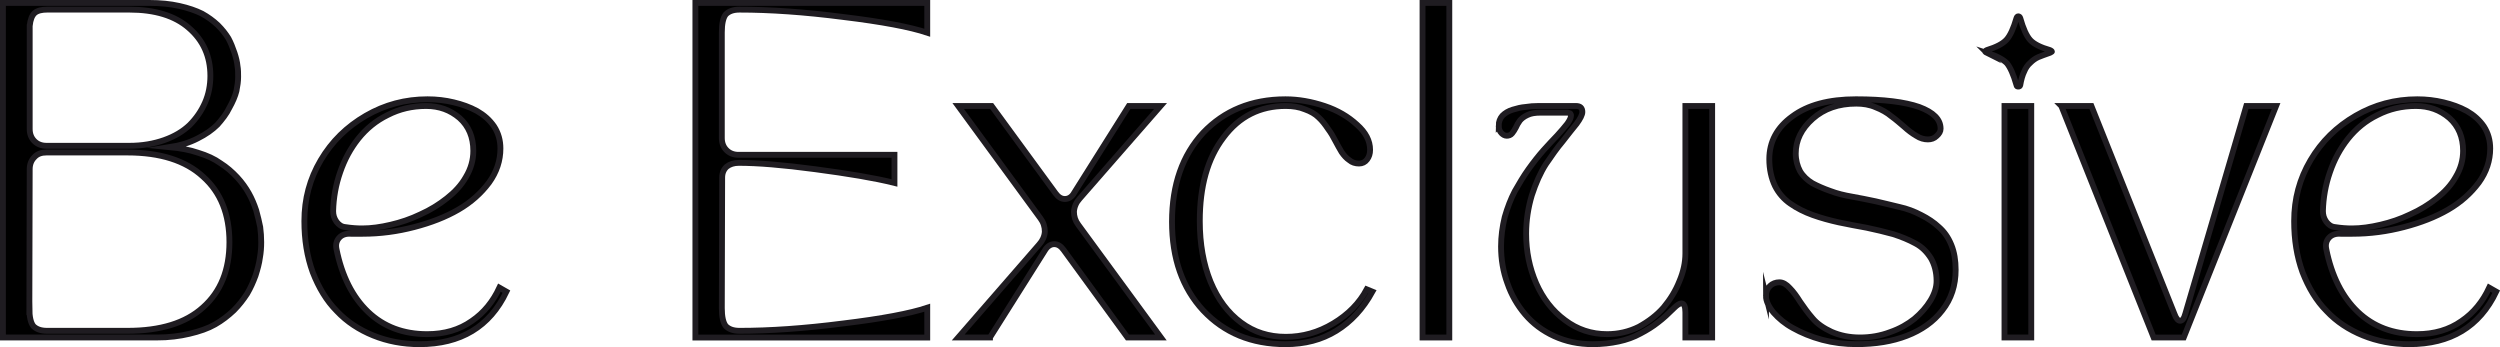
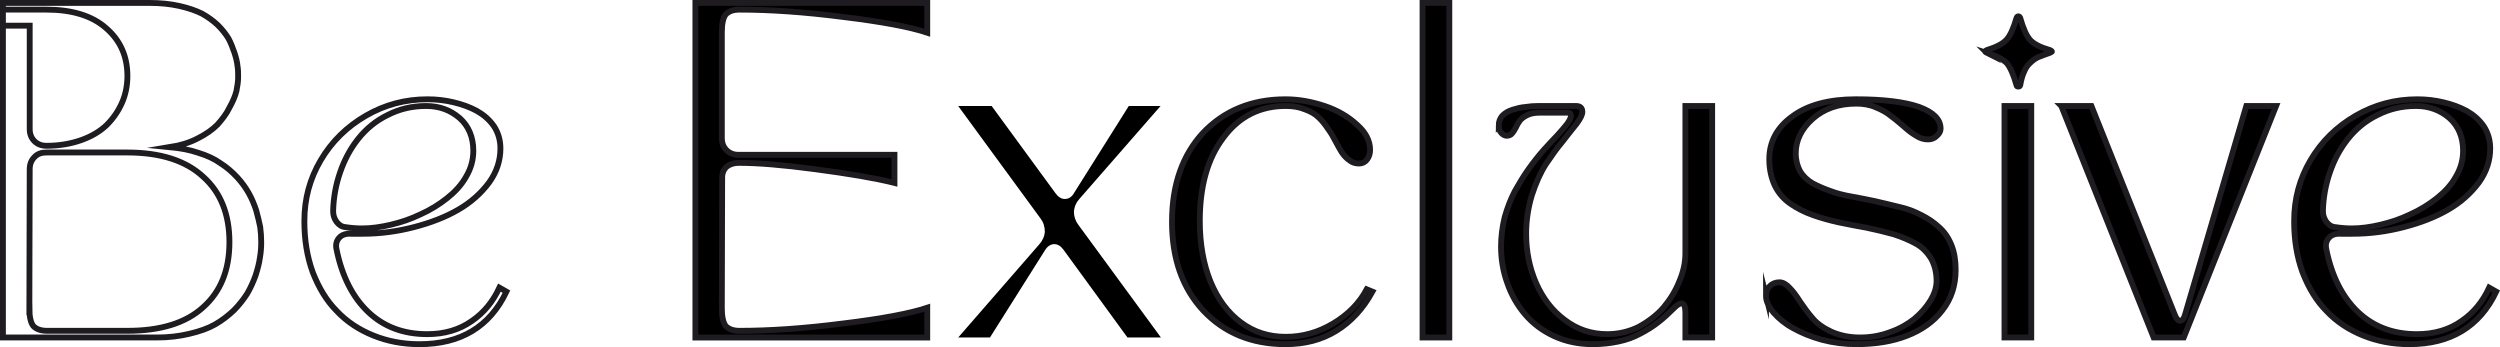
<svg xmlns="http://www.w3.org/2000/svg" xml:space="preserve" width="100%" height="100%" version="1.1" style="shape-rendering:geometricPrecision; text-rendering:geometricPrecision; image-rendering:optimizeQuality; fill-rule:evenodd; clip-rule:evenodd" viewBox="0 0 3251.83 451.5">
  <defs>
    <style type="text/css">
   
    .str0 {stroke:#1F1C21;stroke-width:7.62;stroke-miterlimit:22.926}
    .fil1 {fill:none;fill-rule:nonzero}
    .fil0 {fill:black;fill-rule:nonzero}
   
  </style>
  </defs>
  <g id="Слой_x0020_1">
-     <path class="fil0" d="M204 438.99l-200.19 0 0 -435.18 190.61 0c14.36,0 26.98,1.31 38.73,3.92 11.75,2.61 21.76,6.09 29.6,10.01 7.83,4.35 14.36,9.13 20.45,14.79 6.09,6.09 10.44,11.75 13.93,17.41 3.04,5.66 5.65,12.18 7.83,18.71 2.17,6.53 3.48,12.19 3.92,16.97 0.87,4.79 0.87,9.58 0.87,14.36 0,5.66 -0.87,11.75 -2.18,18.28 -1.74,6.97 -4.79,13.93 -9.14,21.76 -3.92,8.27 -9.57,15.23 -15.67,22.2 -6.52,6.52 -15.23,12.62 -25.67,17.84 -10.88,5.66 -22.63,9.14 -36.12,11.31 13.49,1.31 25.67,3.48 36.99,7.4 11.31,3.48 20.89,7.83 28.72,13.49 8.27,5.22 15.23,11.32 21.76,18.28 6.09,6.53 11.32,13.92 15.23,20.89 3.92,6.96 6.96,14.36 9.58,22.19 2.17,7.83 3.91,15.23 5.22,21.76 0.87,6.53 1.3,13.06 1.3,19.58 0,6.53 -0.43,13.49 -1.74,20.46 -0.87,6.96 -3.04,14.79 -5.65,23.06 -3.05,8.27 -6.53,16.1 -10.88,23.5 -4.79,7.4 -10.45,14.8 -17.41,21.76 -7.4,6.96 -15.23,13.06 -24.37,18.28 -9.14,5.22 -20.45,9.14 -33.51,12.18 -12.62,3.05 -26.98,4.79 -42.21,4.79zm-165.81 -38.3c0,11.32 1.74,19.15 5.23,23.5 3.91,3.92 9.57,6.1 17.84,6.1l104.44 0c43.08,0 75.72,-10.01 98.35,-30.47 23.07,-20.45 34.38,-48.74 34.38,-84.86 0,-36.12 -11.31,-64.84 -34.38,-85.29 -22.63,-20.89 -55.7,-31.33 -98.35,-31.33l-105.31 0c-6.53,0 -11.75,1.74 -15.67,6.09 -3.92,3.91 -6.09,9.14 -6.09,15.66 0,60.49 -0.44,120.98 -0.44,180.6zm0.44 -367.29l0 134.47c0,6.53 2.17,11.75 6.09,15.67 3.92,3.92 9.14,6.09 15.67,6.09l107.92 0c16.54,0 31.77,-2.61 45.26,-7.4 13.49,-4.78 24.37,-11.31 33.07,-19.58 8.71,-8.7 15.24,-18.28 20.02,-29.16 4.79,-10.88 6.97,-22.63 6.97,-34.81 0,-25.24 -9.14,-46.13 -27.86,-62.23 -18.27,-16.1 -44.38,-23.94 -77.46,-23.94l-107.05 0c-6.96,0 -12.62,1.31 -16.1,4.36 -3.48,3.04 -5.66,8.7 -6.53,16.53z" />
-     <path id="_1" class="fil0" d="M545.6 447.69c-21.76,0 -41.78,-3.91 -60.05,-11.31 -18.28,-7.4 -34.38,-17.84 -47.44,-31.77 -13.49,-13.49 -23.5,-30.46 -31.33,-50.48 -7.4,-20.45 -10.88,-42.21 -10.88,-66.58 0,-28.72 6.96,-54.84 21.32,-79.21 14.36,-24.37 33.95,-43.51 58.75,-57.87 24.81,-14.37 51.35,-21.33 80.08,-21.33 11.75,0 23.06,1.31 33.94,3.92 10.88,2.61 20.89,6.09 30.46,11.31 9.14,5.23 16.54,11.75 22.2,20.02 5.65,8.71 8.26,18.28 8.26,28.72 0,15.67 -4.78,30.47 -14.79,44.39 -10.45,13.93 -23.5,25.68 -40.04,35.25 -16.54,9.58 -35.68,16.97 -57.44,22.63 -21.76,5.66 -43.96,8.7 -67.02,8.7l-15.23 0c-6.53,-0.43 -11.75,1.31 -15.23,5.23 -3.48,3.91 -4.79,8.7 -3.48,14.79 6.96,34.82 20.88,62.23 40.9,81.38 20.46,19.58 46.13,29.16 77.03,29.16 22.63,0 41.78,-5.66 57.88,-16.97 16.1,-10.88 27.85,-25.68 36.12,-43.52l9.14 5.22c-21.76,45.69 -59.62,68.32 -113.15,68.32zm-112.28 -173.2c0,5.22 1.31,9.58 4.36,13.93 3.04,3.91 6.52,6.53 11.31,6.96 8.27,1.31 15.67,1.74 22.2,1.74 11.75,0 23.93,-1.74 36.99,-4.79 13.05,-3.04 26.11,-7.39 38.73,-13.49 12.62,-5.65 23.93,-12.62 34.38,-20.88 10,-7.84 18.71,-16.98 24.8,-27.86 6.53,-10.88 9.57,-22.19 9.57,-33.94 0,-17.84 -6.09,-32.2 -17.84,-42.65 -12.18,-10.44 -26.54,-15.66 -43.52,-15.66 -18.27,0 -34.81,3.91 -50.04,11.75 -15.23,7.39 -27.85,17.84 -38.3,30.89 -10.01,12.62 -17.84,26.98 -23.5,43.52 -5.65,16.1 -8.7,33.07 -9.14,50.48z" />
    <path id="_2" class="fil0" d="M904.51 438.99l0 -435.18 301.58 0 0 38.73c-22.19,-7.4 -58.75,-14.36 -109.23,-20.45 -50.48,-6.53 -95.74,-9.58 -134.9,-9.58 -8.27,0 -13.93,2.18 -17.84,6.1 -3.49,4.35 -5.23,12.18 -5.23,23.5l0 137.51c0,6.53 2.18,11.75 6.1,15.67 3.91,3.92 9.13,6.09 15.66,6.09l202.8 0 0 36.56c-26.11,-6.53 -60.49,-12.19 -103.14,-17.85 -42.21,-5.65 -75.29,-8.26 -99.22,-8.26 -6.53,0 -11.75,1.74 -15.67,4.78 -3.92,3.48 -6.09,8.27 -6.09,14.36l-0.44 169.72c0,11.32 1.74,19.15 5.23,23.5 3.91,3.92 9.57,6.1 17.84,6.1 39.16,0 84.42,-3.05 134.9,-9.58 50.48,-6.09 87.04,-13.05 109.23,-20.45l0 38.73 -301.58 0z" />
    <path id="_3" class="fil0" d="M1287.68 438.99l-41.34 0 105.31 -120.98c4.36,-4.79 6.97,-10.44 7.4,-16.54 0,-6.52 -1.74,-12.18 -5.66,-17.4l-107.05 -146.22 43.52 0 83.12 113.58c3.48,4.78 7.4,7.4 12.18,7.4 4.79,0 9.14,-2.62 12.19,-8.27l70.93 -112.71 41.34 0 -105.31 120.54c-4.35,4.79 -6.96,10.44 -7.4,16.97 0,6.09 1.74,11.75 5.66,16.97l107.49 146.66 -43.52 0 -83.12 -114.02c-3.48,-4.78 -7.4,-7.4 -12.18,-7.4 -4.79,0 -9.14,3.05 -12.19,8.27l-71.37 113.15z" />
    <path id="_4" class="fil0" d="M1564.95 403.74c-26.98,-29.16 -40.47,-67.45 -40.47,-115.32 0,-47.87 13.49,-86.6 40.47,-115.76 27.42,-28.72 63.1,-43.52 107.06,-43.52 16.97,0 33.94,3.05 50.91,8.71 16.97,5.65 30.9,13.92 42.21,24.37 11.32,10 16.98,20.88 16.98,32.63 0,5.23 -1.31,9.14 -3.92,12.62 -2.61,3.49 -6.09,5.23 -10.45,5.23 -4.78,0 -9.13,-1.31 -12.62,-4.36 -3.91,-2.61 -6.96,-6.09 -10,-10.44 -2.62,-4.35 -5.23,-9.14 -8.27,-14.8 -2.61,-5.22 -5.66,-10.44 -9.58,-15.66 -3.48,-5.22 -7.4,-10.45 -12.18,-14.8 -4.35,-4.35 -10.45,-7.83 -17.84,-10.44 -7.4,-3.05 -15.67,-4.35 -24.81,-4.35 -33.51,0 -60.49,13.49 -80.94,40.9 -20.89,27.42 -30.9,63.54 -30.9,108.8 0,30.02 4.79,56.14 13.92,78.76 9.58,23.07 22.63,40.48 39.61,53.1 16.97,12.62 36.12,18.71 58.31,18.71 21.76,0 42.21,-5.66 61.8,-17.41 19.58,-11.75 33.94,-26.54 43.51,-44.39l7.4 3.05c-12.18,22.19 -27.85,39.17 -47,50.92 -19.15,11.75 -40.9,17.4 -66.14,17.4 -43.96,0 -79.64,-14.79 -107.06,-43.95z" />
    <polygon id="_5" class="fil0" points="1885.16,438.99 1850.34,438.99 1850.34,3.81 1885.16,3.81 " />
    <path id="_6" class="fil0" d="M1949.4 163.52c0,-5.22 1.74,-9.57 4.79,-13.05 3.48,-3.49 7.83,-6.1 13.49,-7.84 5.66,-1.74 10.88,-3.04 16.54,-3.48 5.22,-0.87 10.88,-1.3 16.97,-1.3l48.74 0c5.66,0 8.27,2.61 8.27,7.83 0,3.48 -2.61,8.7 -7.4,15.23 -5.22,6.53 -11.31,13.93 -18.28,23.06 -7.4,8.71 -14.36,18.72 -21.76,29.6 -6.96,10.88 -13.05,24.37 -18.27,40.47 -4.79,16.1 -7.4,32.64 -7.4,50.04 0,23.07 4.35,44.39 13.05,64.41 8.71,19.58 20.89,35.69 37.43,47.87 16.1,12.19 34.38,18.28 54.83,18.28 14.36,0 28.29,-3.05 41.34,-9.58 12.62,-6.96 23.5,-15.23 32.21,-25.24 8.7,-10.44 15.66,-21.76 20.45,-33.94 5.22,-12.19 7.83,-24.37 7.83,-36.12l0 -191.91 34.82 0 0 301.14 -34.82 0 0 -32.64c0,-7.83 -1.74,-11.75 -5.22,-11.75 -2.17,0 -5.66,2.18 -9.57,6.09 -6.97,6.97 -13.93,13.49 -20.89,18.72 -6.53,5.22 -14.36,10.01 -22.63,14.36 -8.7,4.78 -18.28,8.27 -28.72,10.44 -10.45,2.18 -21.33,3.48 -33.51,3.48 -18.28,0 -34.82,-3.48 -50.05,-10.44 -15.23,-6.96 -27.85,-16.54 -37.86,-28.29 -10.01,-11.75 -17.84,-25.24 -23.06,-40.47 -5.66,-15.23 -8.27,-31.33 -8.27,-47.87 0,-13.05 1.74,-25.67 4.79,-38.29 3.48,-12.19 7.83,-23.5 13.05,-33.51 5.66,-10.01 11.32,-19.59 17.84,-28.73 6.53,-9.13 13.06,-17.4 19.59,-24.8 6.52,-6.96 12.18,-13.49 17.84,-19.15 5.22,-5.66 9.57,-10.88 13.06,-15.23 3.04,-4.35 4.78,-7.83 4.78,-10.44 0,-0.87 0,-1.75 -0.43,-2.18 -0.44,-0.87 -1.31,-1.31 -2.18,-1.31 -0.87,-0.43 -1.74,-0.43 -2.17,-0.43 -0.88,0 -1.75,0 -3.05,0 -1.31,0 -2.18,0 -2.18,0l-29.59 0c-6.96,0 -12.62,0.87 -16.97,3.05 -4.79,2.17 -7.83,4.78 -10.01,7.39 -2.18,3.05 -3.92,6.1 -5.22,9.14 -1.31,2.61 -3.05,5.22 -4.79,7.4 -1.74,2.18 -4.35,3.05 -6.96,3.05 -2.61,0 -4.79,-1.31 -6.97,-3.48 -2.17,-2.18 -3.48,-5.66 -3.48,-9.58z" />
    <path id="_7" class="fil0" d="M2297.03 384.59c0,-4.78 1.74,-9.14 5.22,-12.62 3.05,-3.04 7.4,-4.78 12.19,-4.78 4.78,0 9.14,2.61 13.49,7.39 4.78,4.79 9.14,10.88 13.49,17.85 4.79,6.96 10.01,14.36 16.1,21.32 5.66,6.96 14.36,13.05 24.81,17.84 10.87,4.79 23.06,7.4 36.99,7.4 13.49,0 26.54,-2.18 39.16,-6.96 12.62,-4.35 23.07,-10.45 31.77,-17.41 8.7,-7.4 15.67,-15.23 20.89,-23.93 5.22,-8.71 7.83,-16.98 7.83,-25.25 0,-11.31 -2.61,-21.32 -7.4,-29.59 -5.22,-8.27 -11.75,-14.79 -20.01,-19.15 -8.71,-4.78 -18.28,-8.7 -29.16,-12.18 -10.88,-3.05 -22.2,-5.66 -34.38,-8.27 -11.75,-2.17 -23.94,-4.35 -36.12,-6.96 -11.75,-2.61 -23.07,-5.66 -33.95,-9.58 -10.87,-3.91 -20.45,-8.7 -29.15,-14.79 -8.27,-5.66 -15.23,-13.49 -20.02,-23.07 -4.79,-10.01 -7.4,-21.76 -7.4,-34.81 0,-22.63 10.01,-41.34 30.03,-55.7 20.02,-14.8 47.43,-22.2 82.68,-22.2 36.12,0 63.54,3.48 82.25,10.01 18.71,6.96 27.85,16.1 27.85,28.29 0,3.48 -1.74,6.53 -5.22,9.57 -3.04,3.05 -6.96,4.35 -11.31,4.35 -4.79,0 -10.01,-1.3 -15.23,-4.78 -5.23,-3.05 -10.45,-6.97 -15.67,-11.75 -5.22,-4.36 -10.45,-9.14 -16.54,-13.49 -5.66,-4.79 -12.62,-8.71 -20.45,-11.75 -7.83,-3.49 -16.54,-4.79 -25.24,-4.79 -23.07,0 -41.78,6.53 -56.58,19.58 -14.79,13.06 -22.19,28.29 -22.19,45.26 0,8.7 2.18,16.54 5.66,23.07 3.91,6.52 9.57,11.75 16.1,15.66 6.53,3.48 14.36,6.96 23.06,10.01 9.14,3.48 18.28,5.66 28.29,7.4 10.01,1.74 20.45,3.92 30.9,6.09 10.44,2.61 20.89,4.79 30.9,7.4 10.01,2.18 19.14,5.66 28.28,10.44 8.71,4.36 16.54,9.58 23.07,15.67 6.96,6.09 12.18,13.49 16.1,23.07 3.92,9.57 5.66,20.45 5.66,32.63 0,20.02 -5.66,37.86 -17.41,52.66 -11.32,14.8 -26.98,25.68 -46.13,33.07 -19.15,7.4 -40.91,10.88 -65.71,10.88 -14.8,0 -29.59,-1.74 -44.39,-5.65 -14.36,-3.92 -26.98,-9.14 -37.86,-15.24 -10.45,-5.65 -18.71,-12.62 -25.24,-20.01 -6.53,-7.84 -10.01,-15.23 -10.01,-22.2z" />
    <path id="_8" class="fil0" d="M2642.12 438.99l-34.82 0 0 -301.14 34.82 0 0 301.14zm-57.88 -370.34c-0.87,-0.43 -1.74,-0.87 -1.74,-1.3 -0.44,0 -0.44,-0.44 0,-0.87 0,-0.44 0.87,-0.87 1.74,-1.31 12.62,-3.92 20.89,-8.27 25.67,-13.49 4.79,-5.22 9.14,-14.8 13.06,-28.29 0.43,-1.3 1.3,-2.17 2.17,-2.17 1.31,0 2.18,0.87 2.62,2.17 3.91,13.93 8.26,23.5 13.05,28.72 4.79,5.23 13.49,9.58 25.68,13.06 0.87,0.44 1.74,0.87 2.17,1.31 0.44,0.43 0.44,0.87 0,0.87 -0.43,0.43 -1.3,0.87 -2.17,1.3 -6.53,2.18 -11.75,4.35 -15.23,5.66 -3.92,1.74 -7.4,4.35 -10.45,7.4 -3.48,3.04 -6.09,6.96 -7.83,11.31 -2.18,4.35 -3.92,10.45 -5.22,17.84 -0.44,1.31 -0.88,1.74 -2.62,1.74 -1.3,0 -2.17,-0.43 -2.17,-1.74 -3.92,-13.92 -8.27,-23.5 -12.62,-28.72 -4.79,-4.78 -13.49,-9.57 -26.11,-13.49z" />
    <path id="_9" class="fil0" d="M2681.2 137.85l39.16 0 107.93 270.24c2.17,6.09 4.79,9.14 7.4,9.14 3.04,0 5.22,-3.05 6.96,-9.57l79.2 -269.81 38.73 0 -120.11 301.14 -39.16 0 -120.11 -301.14z" />
    <path id="_10" class="fil0" d="M3133.77 447.69c-21.76,0 -41.78,-3.91 -60.05,-11.31 -18.28,-7.4 -34.38,-17.84 -47.44,-31.77 -13.49,-13.49 -23.5,-30.46 -31.33,-50.48 -7.4,-20.45 -10.88,-42.21 -10.88,-66.58 0,-28.72 6.96,-54.84 21.32,-79.21 14.36,-24.37 33.95,-43.51 58.75,-57.87 24.81,-14.37 51.35,-21.33 80.08,-21.33 11.75,0 23.06,1.31 33.94,3.92 10.88,2.61 20.89,6.09 30.46,11.31 9.14,5.23 16.54,11.75 22.2,20.02 5.65,8.71 8.26,18.28 8.26,28.72 0,15.67 -4.78,30.47 -14.79,44.39 -10.45,13.93 -23.5,25.68 -40.04,35.25 -16.54,9.58 -35.68,16.97 -57.44,22.63 -21.76,5.66 -43.96,8.7 -67.02,8.7l-15.23 0c-6.53,-0.43 -11.75,1.31 -15.23,5.23 -3.48,3.91 -4.79,8.7 -3.48,14.79 6.96,34.82 20.88,62.23 40.9,81.38 20.46,19.58 46.13,29.16 77.03,29.16 22.63,0 41.78,-5.66 57.88,-16.97 16.1,-10.88 27.85,-25.68 36.12,-43.52l9.14 5.22c-21.76,45.69 -59.62,68.32 -113.15,68.32zm-112.28 -173.2c0,5.22 1.31,9.58 4.36,13.93 3.04,3.91 6.52,6.53 11.31,6.96 8.27,1.31 15.67,1.74 22.2,1.74 11.75,0 23.93,-1.74 36.99,-4.79 13.05,-3.04 26.11,-7.39 38.73,-13.49 12.62,-5.65 23.93,-12.62 34.38,-20.88 10,-7.84 18.71,-16.98 24.8,-27.86 6.53,-10.88 9.57,-22.19 9.57,-33.94 0,-17.84 -6.09,-32.2 -17.84,-42.65 -12.18,-10.44 -26.54,-15.66 -43.52,-15.66 -18.27,0 -34.81,3.91 -50.04,11.75 -15.23,7.39 -27.85,17.84 -38.3,30.89 -10.01,12.62 -17.84,26.98 -23.5,43.52 -5.65,16.1 -8.7,33.07 -9.14,50.48z" />
-     <path id="_11" class="fil1 str0" d="M204 438.99l-200.19 0 0 -435.18 190.61 0c14.36,0 26.98,1.31 38.73,3.92 11.75,2.61 21.76,6.09 29.6,10.01 7.83,4.35 14.36,9.13 20.45,14.79 6.09,6.09 10.44,11.75 13.93,17.41 3.04,5.66 5.65,12.18 7.83,18.71 2.17,6.53 3.48,12.19 3.92,16.97 0.87,4.79 0.87,9.58 0.87,14.36 0,5.66 -0.87,11.75 -2.18,18.28 -1.74,6.97 -4.79,13.93 -9.14,21.76 -3.92,8.27 -9.57,15.23 -15.67,22.2 -6.52,6.52 -15.23,12.62 -25.67,17.84 -10.88,5.66 -22.63,9.14 -36.12,11.31 13.49,1.31 25.67,3.48 36.99,7.4 11.31,3.48 20.89,7.83 28.72,13.49 8.27,5.22 15.23,11.32 21.76,18.28 6.09,6.53 11.32,13.92 15.23,20.89 3.92,6.96 6.96,14.36 9.58,22.19 2.17,7.83 3.91,15.23 5.22,21.76 0.87,6.53 1.3,13.06 1.3,19.58 0,6.53 -0.43,13.49 -1.74,20.46 -0.87,6.96 -3.04,14.79 -5.65,23.06 -3.05,8.27 -6.53,16.1 -10.88,23.5 -4.79,7.4 -10.45,14.8 -17.41,21.76 -7.4,6.96 -15.23,13.06 -24.37,18.28 -9.14,5.22 -20.45,9.14 -33.51,12.18 -12.62,3.05 -26.98,4.79 -42.21,4.79zm-165.81 -38.3c0,11.32 1.74,19.15 5.23,23.5 3.91,3.92 9.57,6.1 17.84,6.1l104.44 0c43.08,0 75.72,-10.01 98.35,-30.47 23.07,-20.45 34.38,-48.74 34.38,-84.86 0,-36.12 -11.31,-64.84 -34.38,-85.29 -22.63,-20.89 -55.7,-31.33 -98.35,-31.33l-105.31 0c-6.53,0 -11.75,1.74 -15.67,6.09 -3.92,3.91 -6.09,9.14 -6.09,15.66 0,60.49 -0.44,120.98 -0.44,180.6zm0.44 -367.29l0 134.47c0,6.53 2.17,11.75 6.09,15.67 3.92,3.92 9.14,6.09 15.67,6.09l107.92 0c16.54,0 31.77,-2.61 45.26,-7.4 13.49,-4.78 24.37,-11.31 33.07,-19.58 8.71,-8.7 15.24,-18.28 20.02,-29.16 4.79,-10.88 6.97,-22.63 6.97,-34.81 0,-25.24 -9.14,-46.13 -27.86,-62.23 -18.27,-16.1 -44.38,-23.94 -77.46,-23.94l-107.05 0c-6.96,0 -12.62,1.31 -16.1,4.36 -3.48,3.04 -5.66,8.7 -6.53,16.53z" />
+     <path id="_11" class="fil1 str0" d="M204 438.99l-200.19 0 0 -435.18 190.61 0c14.36,0 26.98,1.31 38.73,3.92 11.75,2.61 21.76,6.09 29.6,10.01 7.83,4.35 14.36,9.13 20.45,14.79 6.09,6.09 10.44,11.75 13.93,17.41 3.04,5.66 5.65,12.18 7.83,18.71 2.17,6.53 3.48,12.19 3.92,16.97 0.87,4.79 0.87,9.58 0.87,14.36 0,5.66 -0.87,11.75 -2.18,18.28 -1.74,6.97 -4.79,13.93 -9.14,21.76 -3.92,8.27 -9.57,15.23 -15.67,22.2 -6.52,6.52 -15.23,12.62 -25.67,17.84 -10.88,5.66 -22.63,9.14 -36.12,11.31 13.49,1.31 25.67,3.48 36.99,7.4 11.31,3.48 20.89,7.83 28.72,13.49 8.27,5.22 15.23,11.32 21.76,18.28 6.09,6.53 11.32,13.92 15.23,20.89 3.92,6.96 6.96,14.36 9.58,22.19 2.17,7.83 3.91,15.23 5.22,21.76 0.87,6.53 1.3,13.06 1.3,19.58 0,6.53 -0.43,13.49 -1.74,20.46 -0.87,6.96 -3.04,14.79 -5.65,23.06 -3.05,8.27 -6.53,16.1 -10.88,23.5 -4.79,7.4 -10.45,14.8 -17.41,21.76 -7.4,6.96 -15.23,13.06 -24.37,18.28 -9.14,5.22 -20.45,9.14 -33.51,12.18 -12.62,3.05 -26.98,4.79 -42.21,4.79zm-165.81 -38.3c0,11.32 1.74,19.15 5.23,23.5 3.91,3.92 9.57,6.1 17.84,6.1l104.44 0c43.08,0 75.72,-10.01 98.35,-30.47 23.07,-20.45 34.38,-48.74 34.38,-84.86 0,-36.12 -11.31,-64.84 -34.38,-85.29 -22.63,-20.89 -55.7,-31.33 -98.35,-31.33l-105.31 0c-6.53,0 -11.75,1.74 -15.67,6.09 -3.92,3.91 -6.09,9.14 -6.09,15.66 0,60.49 -0.44,120.98 -0.44,180.6zm0.44 -367.29l0 134.47c0,6.53 2.17,11.75 6.09,15.67 3.92,3.92 9.14,6.09 15.67,6.09c16.54,0 31.77,-2.61 45.26,-7.4 13.49,-4.78 24.37,-11.31 33.07,-19.58 8.71,-8.7 15.24,-18.28 20.02,-29.16 4.79,-10.88 6.97,-22.63 6.97,-34.81 0,-25.24 -9.14,-46.13 -27.86,-62.23 -18.27,-16.1 -44.38,-23.94 -77.46,-23.94l-107.05 0c-6.96,0 -12.62,1.31 -16.1,4.36 -3.48,3.04 -5.66,8.7 -6.53,16.53z" />
    <path id="_12" class="fil1 str0" d="M545.6 447.69c-21.76,0 -41.78,-3.91 -60.05,-11.31 -18.28,-7.4 -34.38,-17.84 -47.44,-31.77 -13.49,-13.49 -23.5,-30.46 -31.33,-50.48 -7.4,-20.45 -10.88,-42.21 -10.88,-66.58 0,-28.72 6.96,-54.84 21.32,-79.21 14.36,-24.37 33.95,-43.51 58.75,-57.87 24.81,-14.37 51.35,-21.33 80.08,-21.33 11.75,0 23.06,1.31 33.94,3.92 10.88,2.61 20.89,6.09 30.46,11.31 9.14,5.23 16.54,11.75 22.2,20.02 5.65,8.71 8.26,18.28 8.26,28.72 0,15.67 -4.78,30.47 -14.79,44.39 -10.45,13.93 -23.5,25.68 -40.04,35.25 -16.54,9.58 -35.68,16.97 -57.44,22.63 -21.76,5.66 -43.96,8.7 -67.02,8.7l-15.23 0c-6.53,-0.43 -11.75,1.31 -15.23,5.23 -3.48,3.91 -4.79,8.7 -3.48,14.79 6.96,34.82 20.88,62.23 40.9,81.38 20.46,19.58 46.13,29.16 77.03,29.16 22.63,0 41.78,-5.66 57.88,-16.97 16.1,-10.88 27.85,-25.68 36.12,-43.52l9.14 5.22c-21.76,45.69 -59.62,68.32 -113.15,68.32zm-112.28 -173.2c0,5.22 1.31,9.58 4.36,13.93 3.04,3.91 6.52,6.53 11.31,6.96 8.27,1.31 15.67,1.74 22.2,1.74 11.75,0 23.93,-1.74 36.99,-4.79 13.05,-3.04 26.11,-7.39 38.73,-13.49 12.62,-5.65 23.93,-12.62 34.38,-20.88 10,-7.84 18.71,-16.98 24.8,-27.86 6.53,-10.88 9.57,-22.19 9.57,-33.94 0,-17.84 -6.09,-32.2 -17.84,-42.65 -12.18,-10.44 -26.54,-15.66 -43.52,-15.66 -18.27,0 -34.81,3.91 -50.04,11.75 -15.23,7.39 -27.85,17.84 -38.3,30.89 -10.01,12.62 -17.84,26.98 -23.5,43.52 -5.65,16.1 -8.7,33.07 -9.14,50.48z" />
    <path id="_13" class="fil1 str0" d="M904.51 438.99l0 -435.18 301.58 0 0 38.73c-22.19,-7.4 -58.75,-14.36 -109.23,-20.45 -50.48,-6.53 -95.74,-9.58 -134.9,-9.58 -8.27,0 -13.93,2.18 -17.84,6.1 -3.49,4.35 -5.23,12.18 -5.23,23.5l0 137.51c0,6.53 2.18,11.75 6.1,15.67 3.91,3.92 9.13,6.09 15.66,6.09l202.8 0 0 36.56c-26.11,-6.53 -60.49,-12.19 -103.14,-17.85 -42.21,-5.65 -75.29,-8.26 -99.22,-8.26 -6.53,0 -11.75,1.74 -15.67,4.78 -3.92,3.48 -6.09,8.27 -6.09,14.36l-0.44 169.72c0,11.32 1.74,19.15 5.23,23.5 3.91,3.92 9.57,6.1 17.84,6.1 39.16,0 84.42,-3.05 134.9,-9.58 50.48,-6.09 87.04,-13.05 109.23,-20.45l0 38.73 -301.58 0z" />
-     <path id="_14" class="fil1 str0" d="M1287.68 438.99l-41.34 0 105.31 -120.98c4.36,-4.79 6.97,-10.44 7.4,-16.54 0,-6.52 -1.74,-12.18 -5.66,-17.4l-107.05 -146.22 43.52 0 83.12 113.58c3.48,4.78 7.4,7.4 12.18,7.4 4.79,0 9.14,-2.62 12.19,-8.27l70.93 -112.71 41.34 0 -105.31 120.54c-4.35,4.79 -6.96,10.44 -7.4,16.97 0,6.09 1.74,11.75 5.66,16.97l107.49 146.66 -43.52 0 -83.12 -114.02c-3.48,-4.78 -7.4,-7.4 -12.18,-7.4 -4.79,0 -9.14,3.05 -12.19,8.27l-71.37 113.15z" />
    <path id="_15" class="fil1 str0" d="M1564.95 403.74c-26.98,-29.16 -40.47,-67.45 -40.47,-115.32 0,-47.87 13.49,-86.6 40.47,-115.76 27.42,-28.72 63.1,-43.52 107.06,-43.52 16.97,0 33.94,3.05 50.91,8.71 16.97,5.65 30.9,13.92 42.21,24.37 11.32,10 16.98,20.88 16.98,32.63 0,5.23 -1.31,9.14 -3.92,12.62 -2.61,3.49 -6.09,5.23 -10.45,5.23 -4.78,0 -9.13,-1.31 -12.62,-4.36 -3.91,-2.61 -6.96,-6.09 -10,-10.44 -2.62,-4.35 -5.23,-9.14 -8.27,-14.8 -2.61,-5.22 -5.66,-10.44 -9.58,-15.66 -3.48,-5.22 -7.4,-10.45 -12.18,-14.8 -4.35,-4.35 -10.45,-7.83 -17.84,-10.44 -7.4,-3.05 -15.67,-4.35 -24.81,-4.35 -33.51,0 -60.49,13.49 -80.94,40.9 -20.89,27.42 -30.9,63.54 -30.9,108.8 0,30.02 4.79,56.14 13.92,78.76 9.58,23.07 22.63,40.48 39.61,53.1 16.97,12.62 36.12,18.71 58.31,18.71 21.76,0 42.21,-5.66 61.8,-17.41 19.58,-11.75 33.94,-26.54 43.51,-44.39l7.4 3.05c-12.18,22.19 -27.85,39.17 -47,50.92 -19.15,11.75 -40.9,17.4 -66.14,17.4 -43.96,0 -79.64,-14.79 -107.06,-43.95z" />
    <polygon id="_16" class="fil1 str0" points="1885.16,438.99 1850.34,438.99 1850.34,3.81 1885.16,3.81 " />
    <path id="_17" class="fil1 str0" d="M1949.4 163.52c0,-5.22 1.74,-9.57 4.79,-13.05 3.48,-3.49 7.83,-6.1 13.49,-7.84 5.66,-1.74 10.88,-3.04 16.54,-3.48 5.22,-0.87 10.88,-1.3 16.97,-1.3l48.74 0c5.66,0 8.27,2.61 8.27,7.83 0,3.48 -2.61,8.7 -7.4,15.23 -5.22,6.53 -11.31,13.93 -18.28,23.06 -7.4,8.71 -14.36,18.72 -21.76,29.6 -6.96,10.88 -13.05,24.37 -18.27,40.47 -4.79,16.1 -7.4,32.64 -7.4,50.04 0,23.07 4.35,44.39 13.05,64.41 8.71,19.58 20.89,35.69 37.43,47.87 16.1,12.19 34.38,18.28 54.83,18.28 14.36,0 28.29,-3.05 41.34,-9.58 12.62,-6.96 23.5,-15.23 32.21,-25.24 8.7,-10.44 15.66,-21.76 20.45,-33.94 5.22,-12.19 7.83,-24.37 7.83,-36.12l0 -191.91 34.82 0 0 301.14 -34.82 0 0 -32.64c0,-7.83 -1.74,-11.75 -5.22,-11.75 -2.17,0 -5.66,2.18 -9.57,6.09 -6.97,6.97 -13.93,13.49 -20.89,18.72 -6.53,5.22 -14.36,10.01 -22.63,14.36 -8.7,4.78 -18.28,8.27 -28.72,10.44 -10.45,2.18 -21.33,3.48 -33.51,3.48 -18.28,0 -34.82,-3.48 -50.05,-10.44 -15.23,-6.96 -27.85,-16.54 -37.86,-28.29 -10.01,-11.75 -17.84,-25.24 -23.06,-40.47 -5.66,-15.23 -8.27,-31.33 -8.27,-47.87 0,-13.05 1.74,-25.67 4.79,-38.29 3.48,-12.19 7.83,-23.5 13.05,-33.51 5.66,-10.01 11.32,-19.59 17.84,-28.73 6.53,-9.13 13.06,-17.4 19.59,-24.8 6.52,-6.96 12.18,-13.49 17.84,-19.15 5.22,-5.66 9.57,-10.88 13.06,-15.23 3.04,-4.35 4.78,-7.83 4.78,-10.44 0,-0.87 0,-1.75 -0.43,-2.18 -0.44,-0.87 -1.31,-1.31 -2.18,-1.31 -0.87,-0.43 -1.74,-0.43 -2.17,-0.43 -0.88,0 -1.75,0 -3.05,0 -1.31,0 -2.18,0 -2.18,0l-29.59 0c-6.96,0 -12.62,0.87 -16.97,3.05 -4.79,2.17 -7.83,4.78 -10.01,7.39 -2.18,3.05 -3.92,6.1 -5.22,9.14 -1.31,2.61 -3.05,5.22 -4.79,7.4 -1.74,2.18 -4.35,3.05 -6.96,3.05 -2.61,0 -4.79,-1.31 -6.97,-3.48 -2.17,-2.18 -3.48,-5.66 -3.48,-9.58z" />
    <path id="_18" class="fil1 str0" d="M2297.03 384.59c0,-4.78 1.74,-9.14 5.22,-12.62 3.05,-3.04 7.4,-4.78 12.19,-4.78 4.78,0 9.14,2.61 13.49,7.39 4.78,4.79 9.14,10.88 13.49,17.85 4.79,6.96 10.01,14.36 16.1,21.32 5.66,6.96 14.36,13.05 24.81,17.84 10.87,4.79 23.06,7.4 36.99,7.4 13.49,0 26.54,-2.18 39.16,-6.96 12.62,-4.35 23.07,-10.45 31.77,-17.41 8.7,-7.4 15.67,-15.23 20.89,-23.93 5.22,-8.71 7.83,-16.98 7.83,-25.25 0,-11.31 -2.61,-21.32 -7.4,-29.59 -5.22,-8.27 -11.75,-14.79 -20.01,-19.15 -8.71,-4.78 -18.28,-8.7 -29.16,-12.18 -10.88,-3.05 -22.2,-5.66 -34.38,-8.27 -11.75,-2.17 -23.94,-4.35 -36.12,-6.96 -11.75,-2.61 -23.07,-5.66 -33.95,-9.58 -10.87,-3.91 -20.45,-8.7 -29.15,-14.79 -8.27,-5.66 -15.23,-13.49 -20.02,-23.07 -4.79,-10.01 -7.4,-21.76 -7.4,-34.81 0,-22.63 10.01,-41.34 30.03,-55.7 20.02,-14.8 47.43,-22.2 82.68,-22.2 36.12,0 63.54,3.48 82.25,10.01 18.71,6.96 27.85,16.1 27.85,28.29 0,3.48 -1.74,6.53 -5.22,9.57 -3.04,3.05 -6.96,4.35 -11.31,4.35 -4.79,0 -10.01,-1.3 -15.23,-4.78 -5.23,-3.05 -10.45,-6.97 -15.67,-11.75 -5.22,-4.36 -10.45,-9.14 -16.54,-13.49 -5.66,-4.79 -12.62,-8.71 -20.45,-11.75 -7.83,-3.49 -16.54,-4.79 -25.24,-4.79 -23.07,0 -41.78,6.53 -56.58,19.58 -14.79,13.06 -22.19,28.29 -22.19,45.26 0,8.7 2.18,16.54 5.66,23.07 3.91,6.52 9.57,11.75 16.1,15.66 6.53,3.48 14.36,6.96 23.06,10.01 9.14,3.48 18.28,5.66 28.29,7.4 10.01,1.74 20.45,3.92 30.9,6.09 10.44,2.61 20.89,4.79 30.9,7.4 10.01,2.18 19.14,5.66 28.28,10.44 8.71,4.36 16.54,9.58 23.07,15.67 6.96,6.09 12.18,13.49 16.1,23.07 3.92,9.57 5.66,20.45 5.66,32.63 0,20.02 -5.66,37.86 -17.41,52.66 -11.32,14.8 -26.98,25.68 -46.13,33.07 -19.15,7.4 -40.91,10.88 -65.71,10.88 -14.8,0 -29.59,-1.74 -44.39,-5.65 -14.36,-3.92 -26.98,-9.14 -37.86,-15.24 -10.45,-5.65 -18.71,-12.62 -25.24,-20.01 -6.53,-7.84 -10.01,-15.23 -10.01,-22.2z" />
    <path id="_19" class="fil1 str0" d="M2642.12 438.99l-34.82 0 0 -301.14 34.82 0 0 301.14zm-57.88 -370.34c-0.87,-0.43 -1.74,-0.87 -1.74,-1.3 -0.44,0 -0.44,-0.44 0,-0.87 0,-0.44 0.87,-0.87 1.74,-1.31 12.62,-3.92 20.89,-8.27 25.67,-13.49 4.79,-5.22 9.14,-14.8 13.06,-28.29 0.43,-1.3 1.3,-2.17 2.17,-2.17 1.31,0 2.18,0.87 2.62,2.17 3.91,13.93 8.26,23.5 13.05,28.72 4.79,5.23 13.49,9.58 25.68,13.06 0.87,0.44 1.74,0.87 2.17,1.31 0.44,0.43 0.44,0.87 0,0.87 -0.43,0.43 -1.3,0.87 -2.17,1.3 -6.53,2.18 -11.75,4.35 -15.23,5.66 -3.92,1.74 -7.4,4.35 -10.45,7.4 -3.48,3.04 -6.09,6.96 -7.83,11.31 -2.18,4.35 -3.92,10.45 -5.22,17.84 -0.44,1.31 -0.88,1.74 -2.62,1.74 -1.3,0 -2.17,-0.43 -2.17,-1.74 -3.92,-13.92 -8.27,-23.5 -12.62,-28.72 -4.79,-4.78 -13.49,-9.57 -26.11,-13.49z" />
    <path id="_20" class="fil1 str0" d="M2681.2 137.85l39.16 0 107.93 270.24c2.17,6.09 4.79,9.14 7.4,9.14 3.04,0 5.22,-3.05 6.96,-9.57l79.2 -269.81 38.73 0 -120.11 301.14 -39.16 0 -120.11 -301.14z" />
    <path id="_21" class="fil1 str0" d="M3133.77 447.69c-21.76,0 -41.78,-3.91 -60.05,-11.31 -18.28,-7.4 -34.38,-17.84 -47.44,-31.77 -13.49,-13.49 -23.5,-30.46 -31.33,-50.48 -7.4,-20.45 -10.88,-42.21 -10.88,-66.58 0,-28.72 6.96,-54.84 21.32,-79.21 14.36,-24.37 33.95,-43.51 58.75,-57.87 24.81,-14.37 51.35,-21.33 80.08,-21.33 11.75,0 23.06,1.31 33.94,3.92 10.88,2.61 20.89,6.09 30.46,11.31 9.14,5.23 16.54,11.75 22.2,20.02 5.65,8.71 8.26,18.28 8.26,28.72 0,15.67 -4.78,30.47 -14.79,44.39 -10.45,13.93 -23.5,25.68 -40.04,35.25 -16.54,9.58 -35.68,16.97 -57.44,22.63 -21.76,5.66 -43.96,8.7 -67.02,8.7l-15.23 0c-6.53,-0.43 -11.75,1.31 -15.23,5.23 -3.48,3.91 -4.79,8.7 -3.48,14.79 6.96,34.82 20.88,62.23 40.9,81.38 20.46,19.58 46.13,29.16 77.03,29.16 22.63,0 41.78,-5.66 57.88,-16.97 16.1,-10.88 27.85,-25.68 36.12,-43.52l9.14 5.22c-21.76,45.69 -59.62,68.32 -113.15,68.32zm-112.28 -173.2c0,5.22 1.31,9.58 4.36,13.93 3.04,3.91 6.52,6.53 11.31,6.96 8.27,1.31 15.67,1.74 22.2,1.74 11.75,0 23.93,-1.74 36.99,-4.79 13.05,-3.04 26.11,-7.39 38.73,-13.49 12.62,-5.65 23.93,-12.62 34.38,-20.88 10,-7.84 18.71,-16.98 24.8,-27.86 6.53,-10.88 9.57,-22.19 9.57,-33.94 0,-17.84 -6.09,-32.2 -17.84,-42.65 -12.18,-10.44 -26.54,-15.66 -43.52,-15.66 -18.27,0 -34.81,3.91 -50.04,11.75 -15.23,7.39 -27.85,17.84 -38.3,30.89 -10.01,12.62 -17.84,26.98 -23.5,43.52 -5.65,16.1 -8.7,33.07 -9.14,50.48z" />
  </g>
</svg>